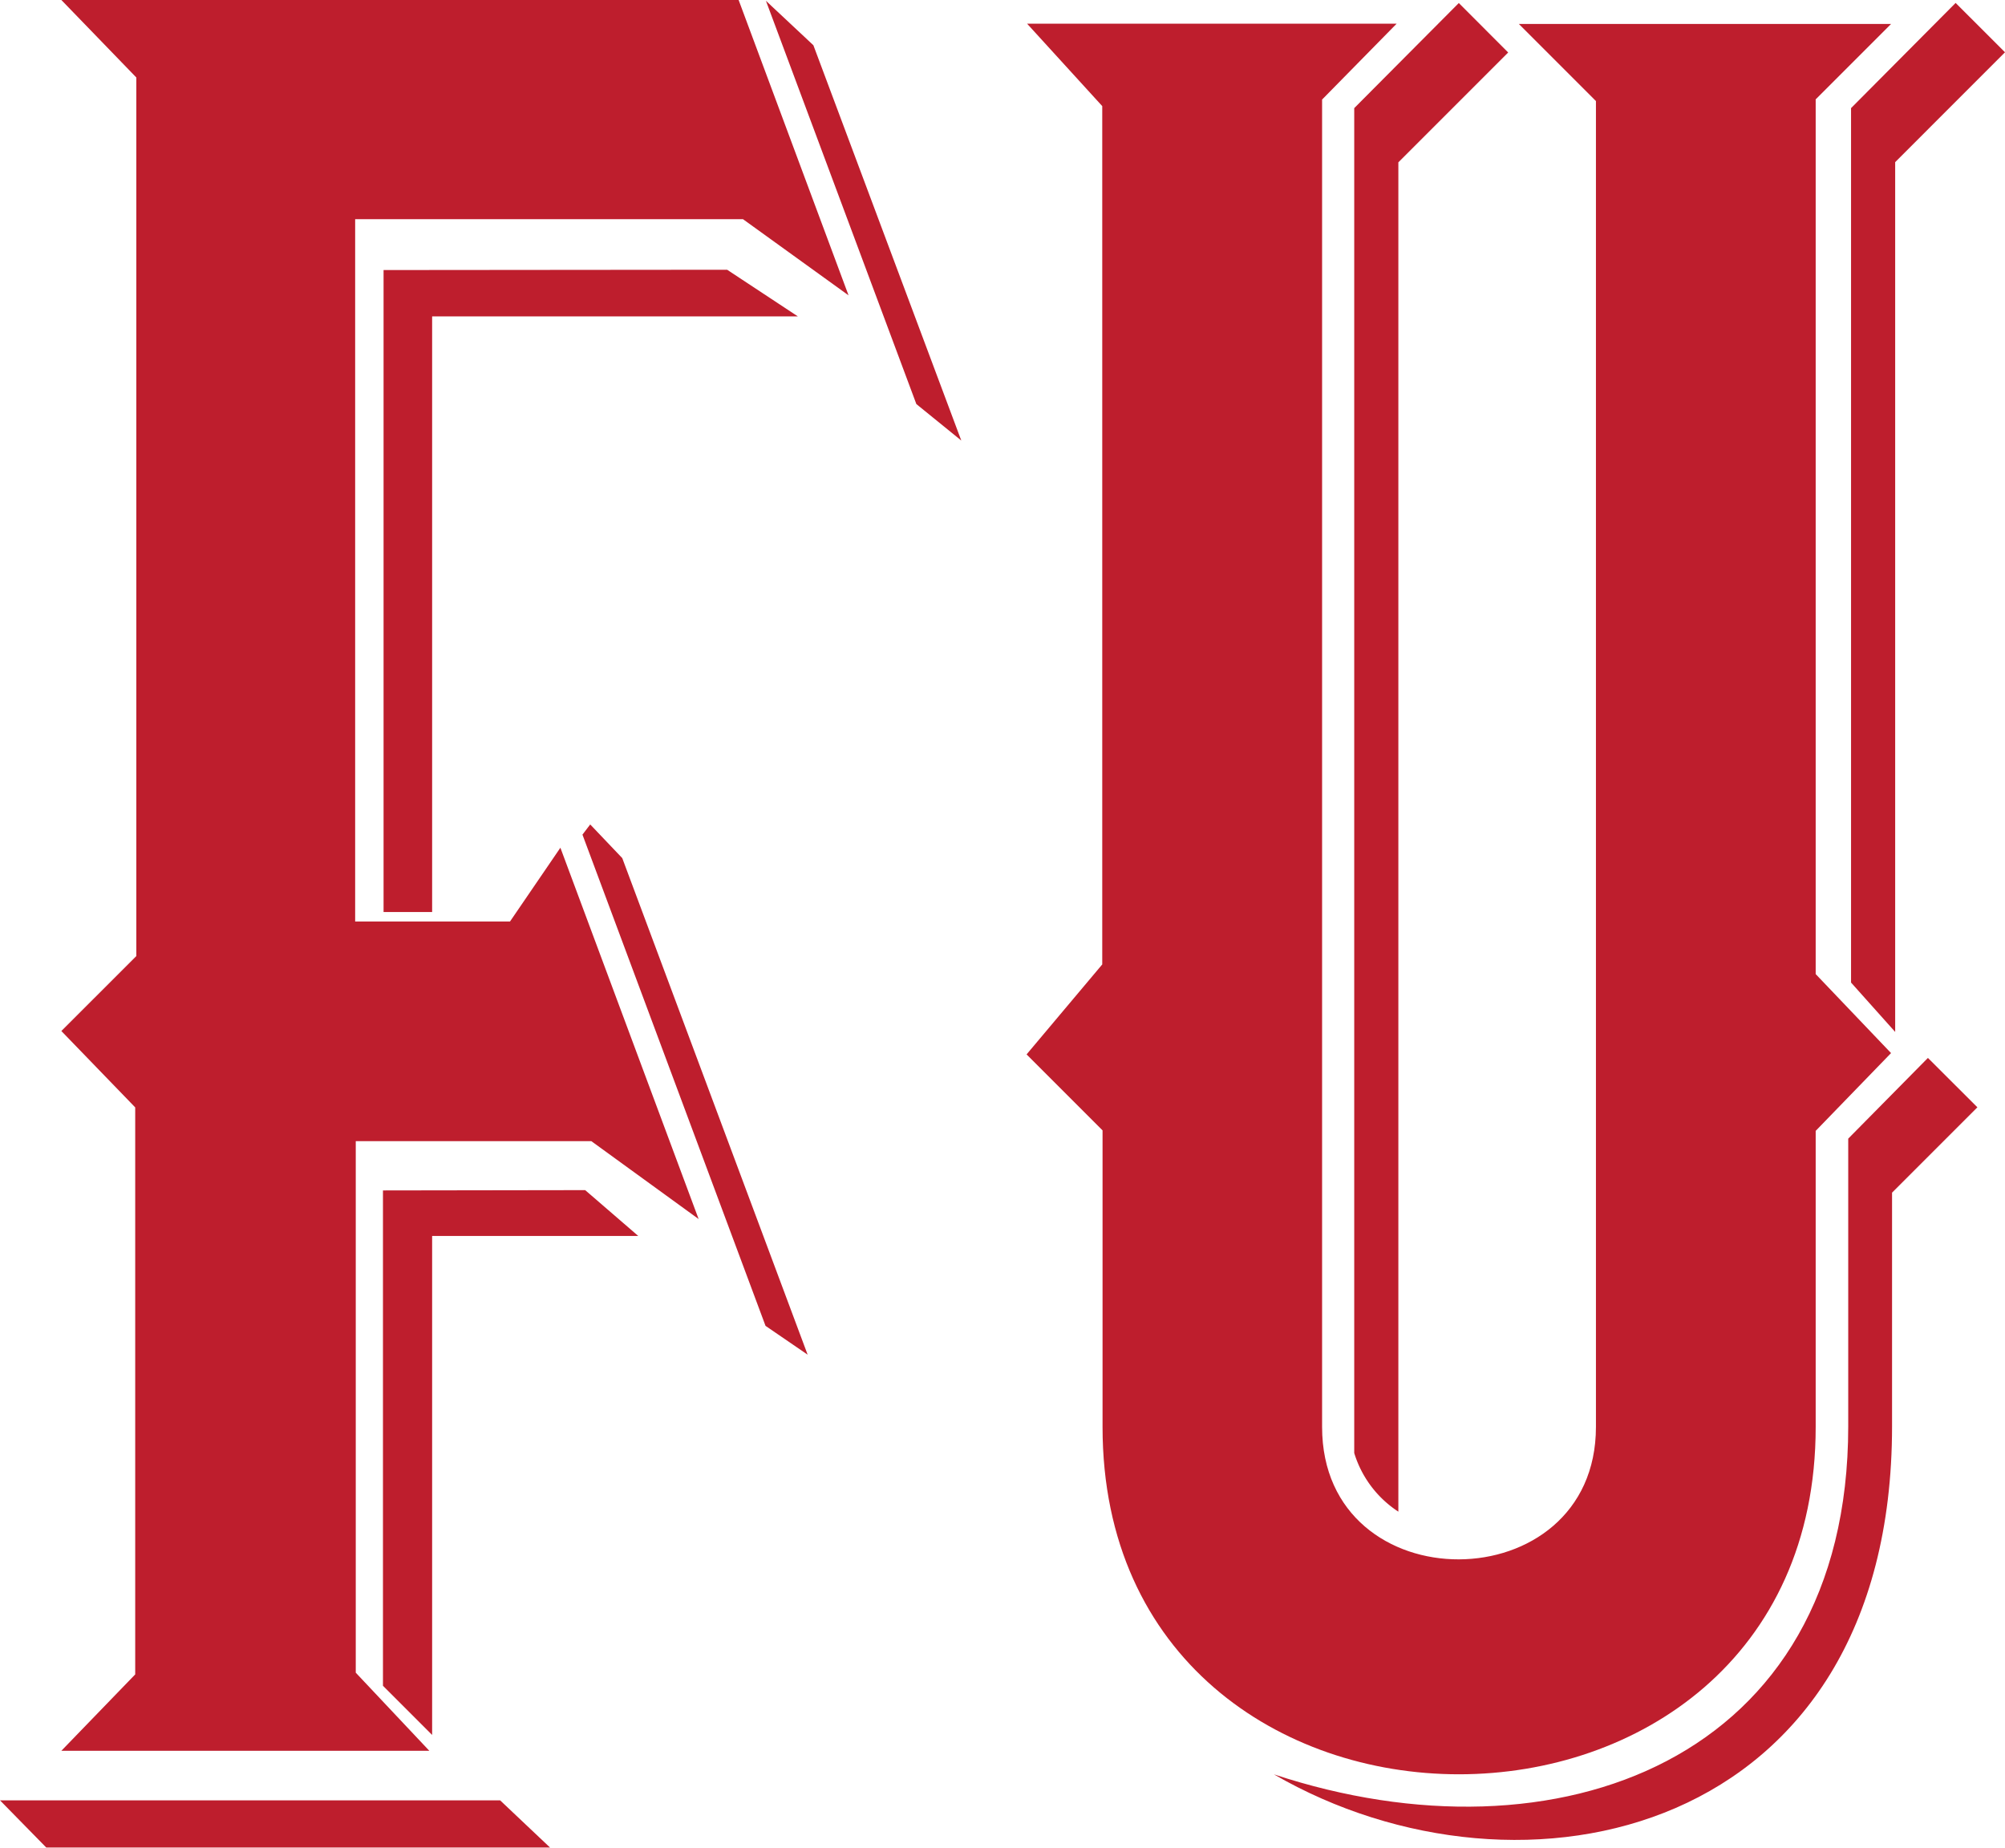
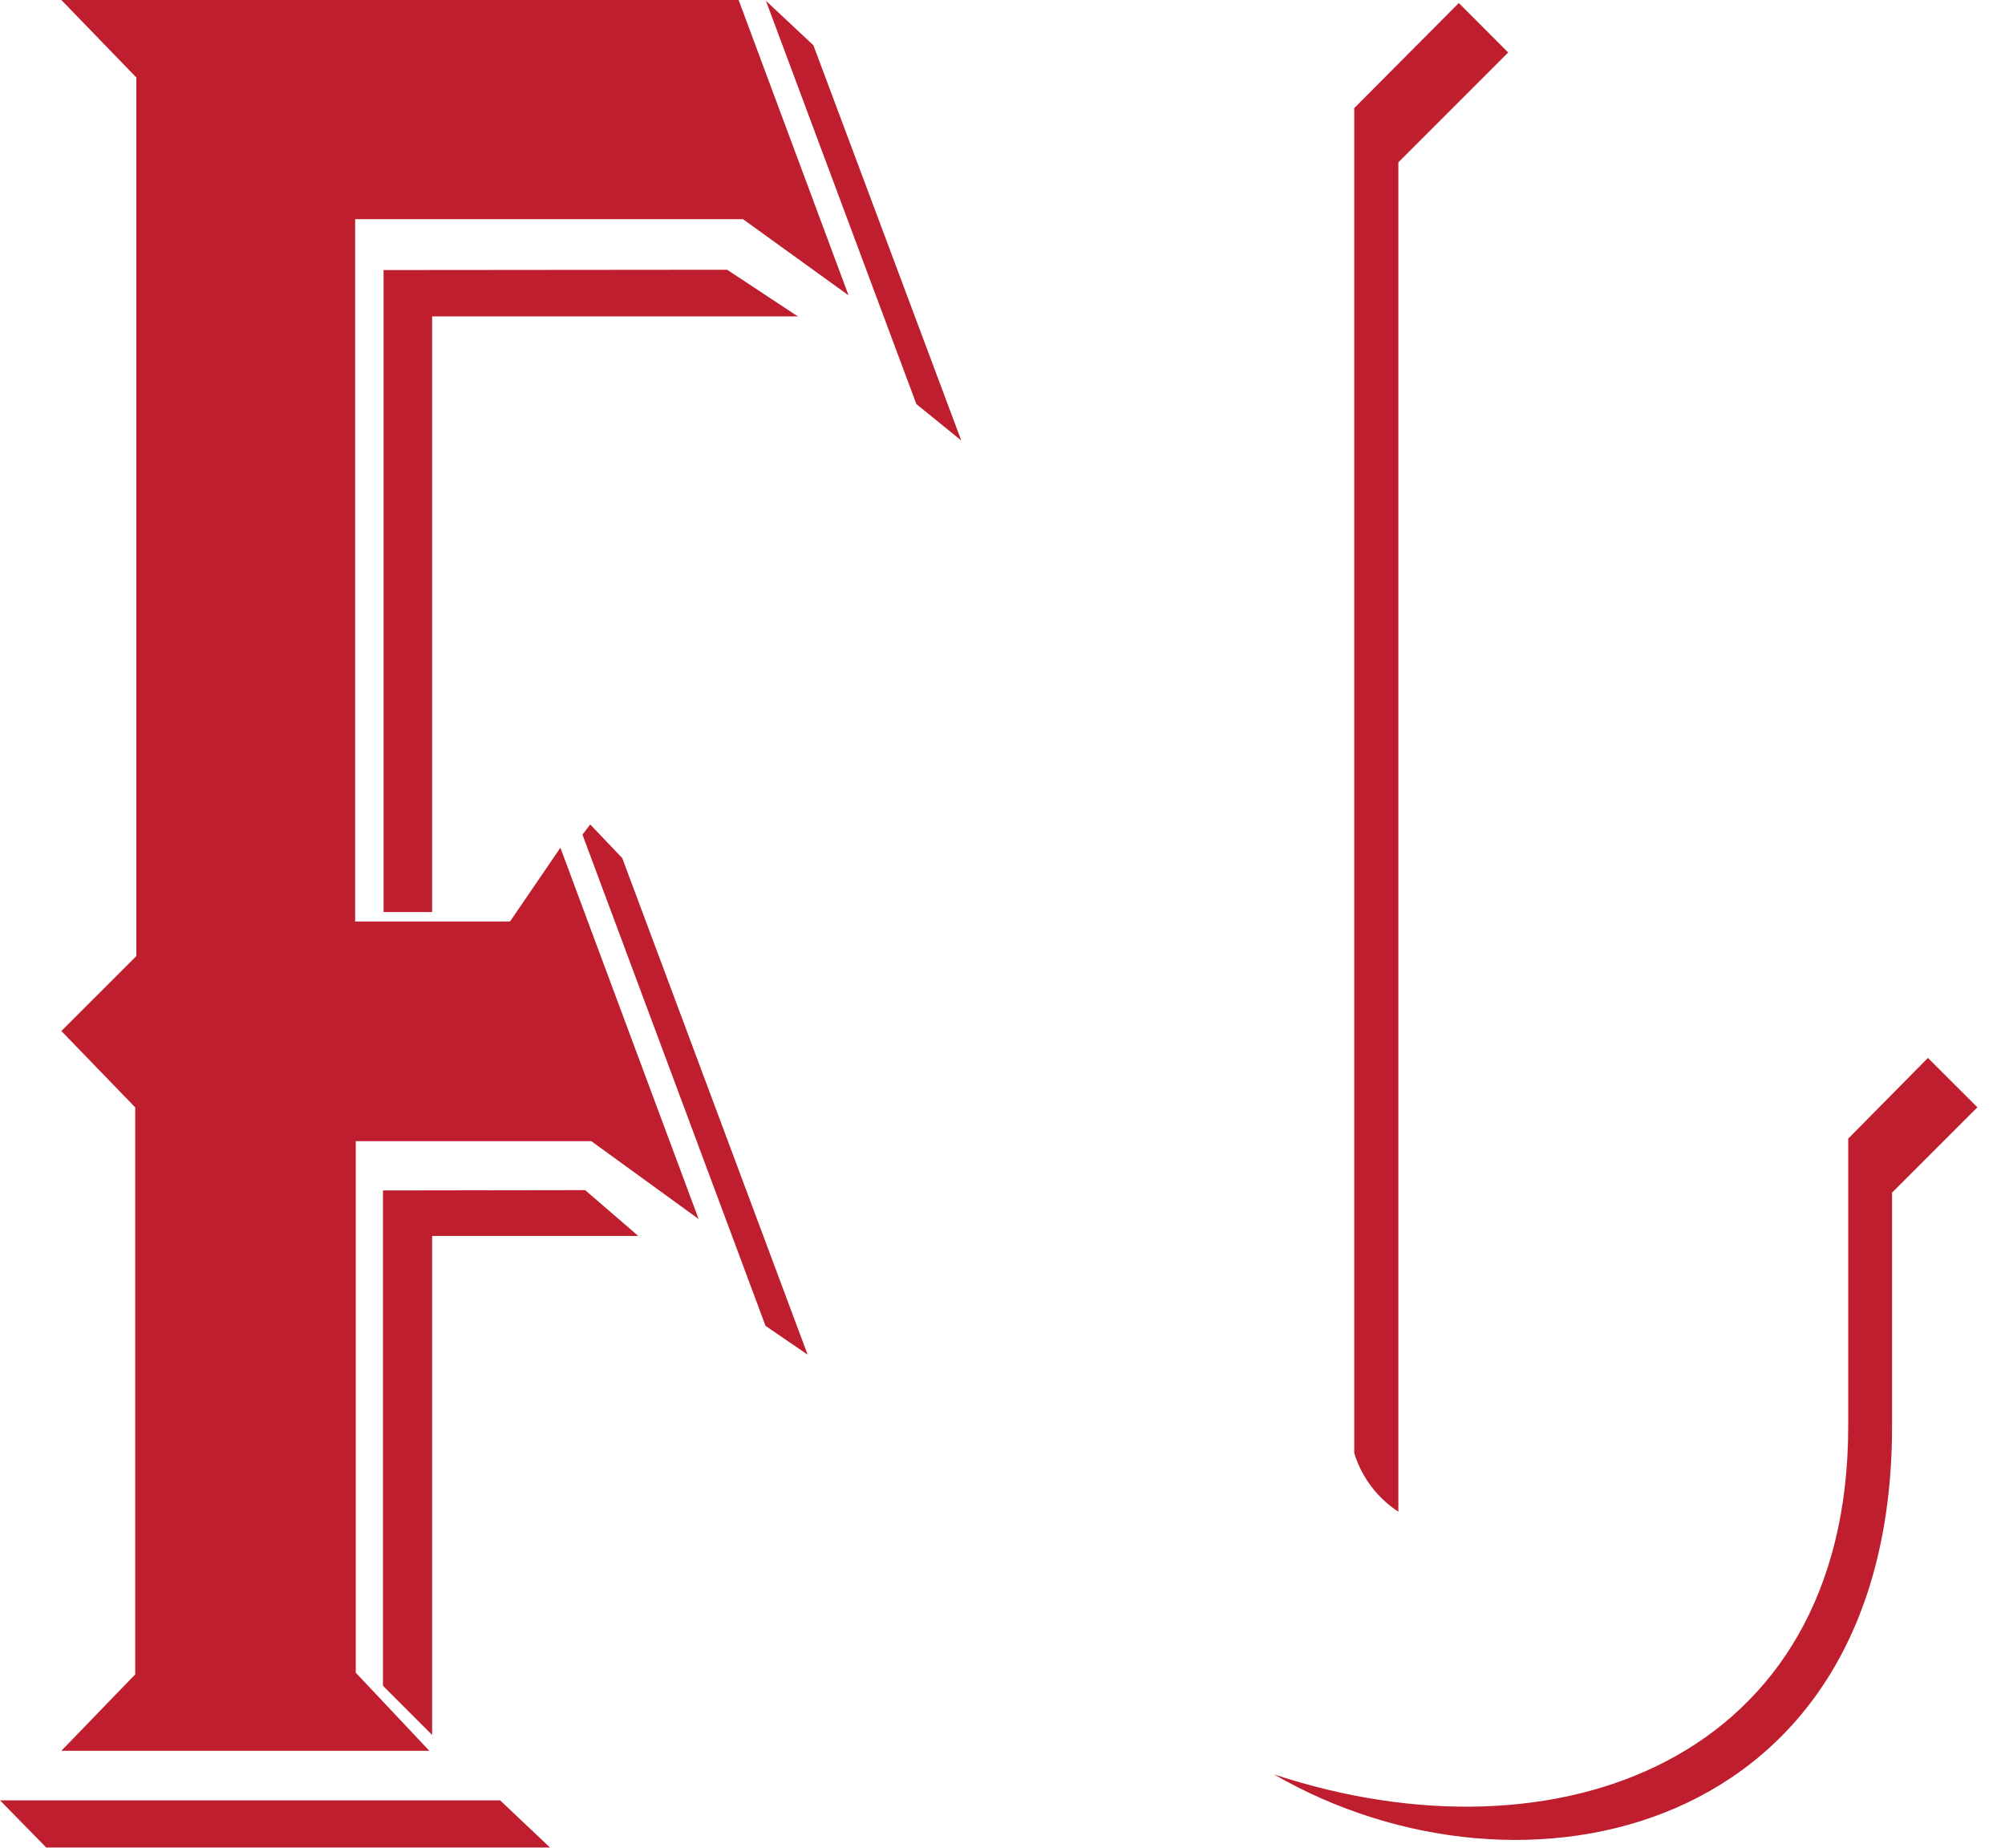
<svg xmlns="http://www.w3.org/2000/svg" id="Layer_1" data-name="Layer 1" viewBox="0 0 199 183.36">
  <defs>
    <style>.cls-1,.cls-2{fill:#be1e2d;}.cls-2{stroke:#231f20;stroke-miterlimit:10;stroke-width:0.25px;}</style>
  </defs>
  <polygon class="cls-1" points="6.09 0 73.31 0 84.22 29.31 73.74 21.75 35.25 21.75 35.25 91.45 50.62 91.45 55.62 84.13 69.34 120.98 58.69 113.25 35.31 113.25 35.31 166 42.61 173.75 6.09 173.75 13.42 166.17 13.42 109.9 6.09 102.32 13.53 94.88 13.53 7.69 6.09 0" />
-   <path class="cls-1" d="M110.94,22.05h36.68l-7.4,7.53V161.31c0,17.63,27.18,17.42,27.18,0V29.73l-7.65-7.65h36.94l-7.48,7.48v86.81l7.48,7.84-7.48,7.72v29.38c0,45.93-70.78,46-70.78,0V131.88l-7.54-7.54,7.51-8.93V30.23Z" transform="translate(-9 -19.7)" />
  <polygon class="cls-1" points="76.02 0.08 80.73 4.49 95.41 43.72 90.95 40.1 76.02 0.08" />
  <polygon class="cls-1" points="72.17 26.77 79.19 31.4 42.89 31.4 42.89 90.51 38.07 90.51 38.07 26.8 72.17 26.77" />
  <polygon class="cls-1" points="57.81 82.83 75.98 131.58 80.16 134.44 61.76 85.16 58.58 81.82 57.81 82.83" />
  <polygon class="cls-1" points="58.08 118.11 63.35 122.66 42.89 122.66 42.89 172.18 38.01 167.3 38.01 118.14 58.08 118.11" />
  <polygon class="cls-1" points="0 178.67 49.64 178.67 54.59 183.35 4.59 183.35 0 178.67" />
-   <path class="cls-2" d="M94.68,48.69" transform="translate(-9 -19.7)" />
  <path class="cls-2" d="M93.11,48.69" transform="translate(-9 -19.7)" />
  <path class="cls-2" d="M84.28,20.82" transform="translate(-9 -19.7)" />
  <path class="cls-2" d="M82.71,20.82" transform="translate(-9 -19.7)" />
  <path class="cls-2" d="M98.35,50.13" transform="translate(-9 -19.7)" />
  <path class="cls-2" d="M95.22,50.13" transform="translate(-9 -19.7)" />
-   <path class="cls-2" d="M89.23,25.82" transform="translate(-9 -19.7)" />
  <path class="cls-2" d="M86.1,25.82" transform="translate(-9 -19.7)" />
  <path class="cls-1" d="M153.79,20l4.9,4.91-10.9,10.9V169.72a10.66,10.66,0,0,1-4.38-5.82V30.43Z" transform="translate(-9 -19.7)" />
-   <polygon class="cls-1" points="194.1 0.29 199 5.19 188.1 16.09 188.1 102.41 183.72 97.51 183.72 10.73 194.1 0.29" />
  <path class="cls-1" d="M200.35,124.69l4.91,4.9-8.47,8.47v23.19c0,40.7-36.76,48.77-61.35,34.54,28,9.26,57-1.31,57-34.54l0-28.55Z" transform="translate(-9 -19.7)" />
</svg>